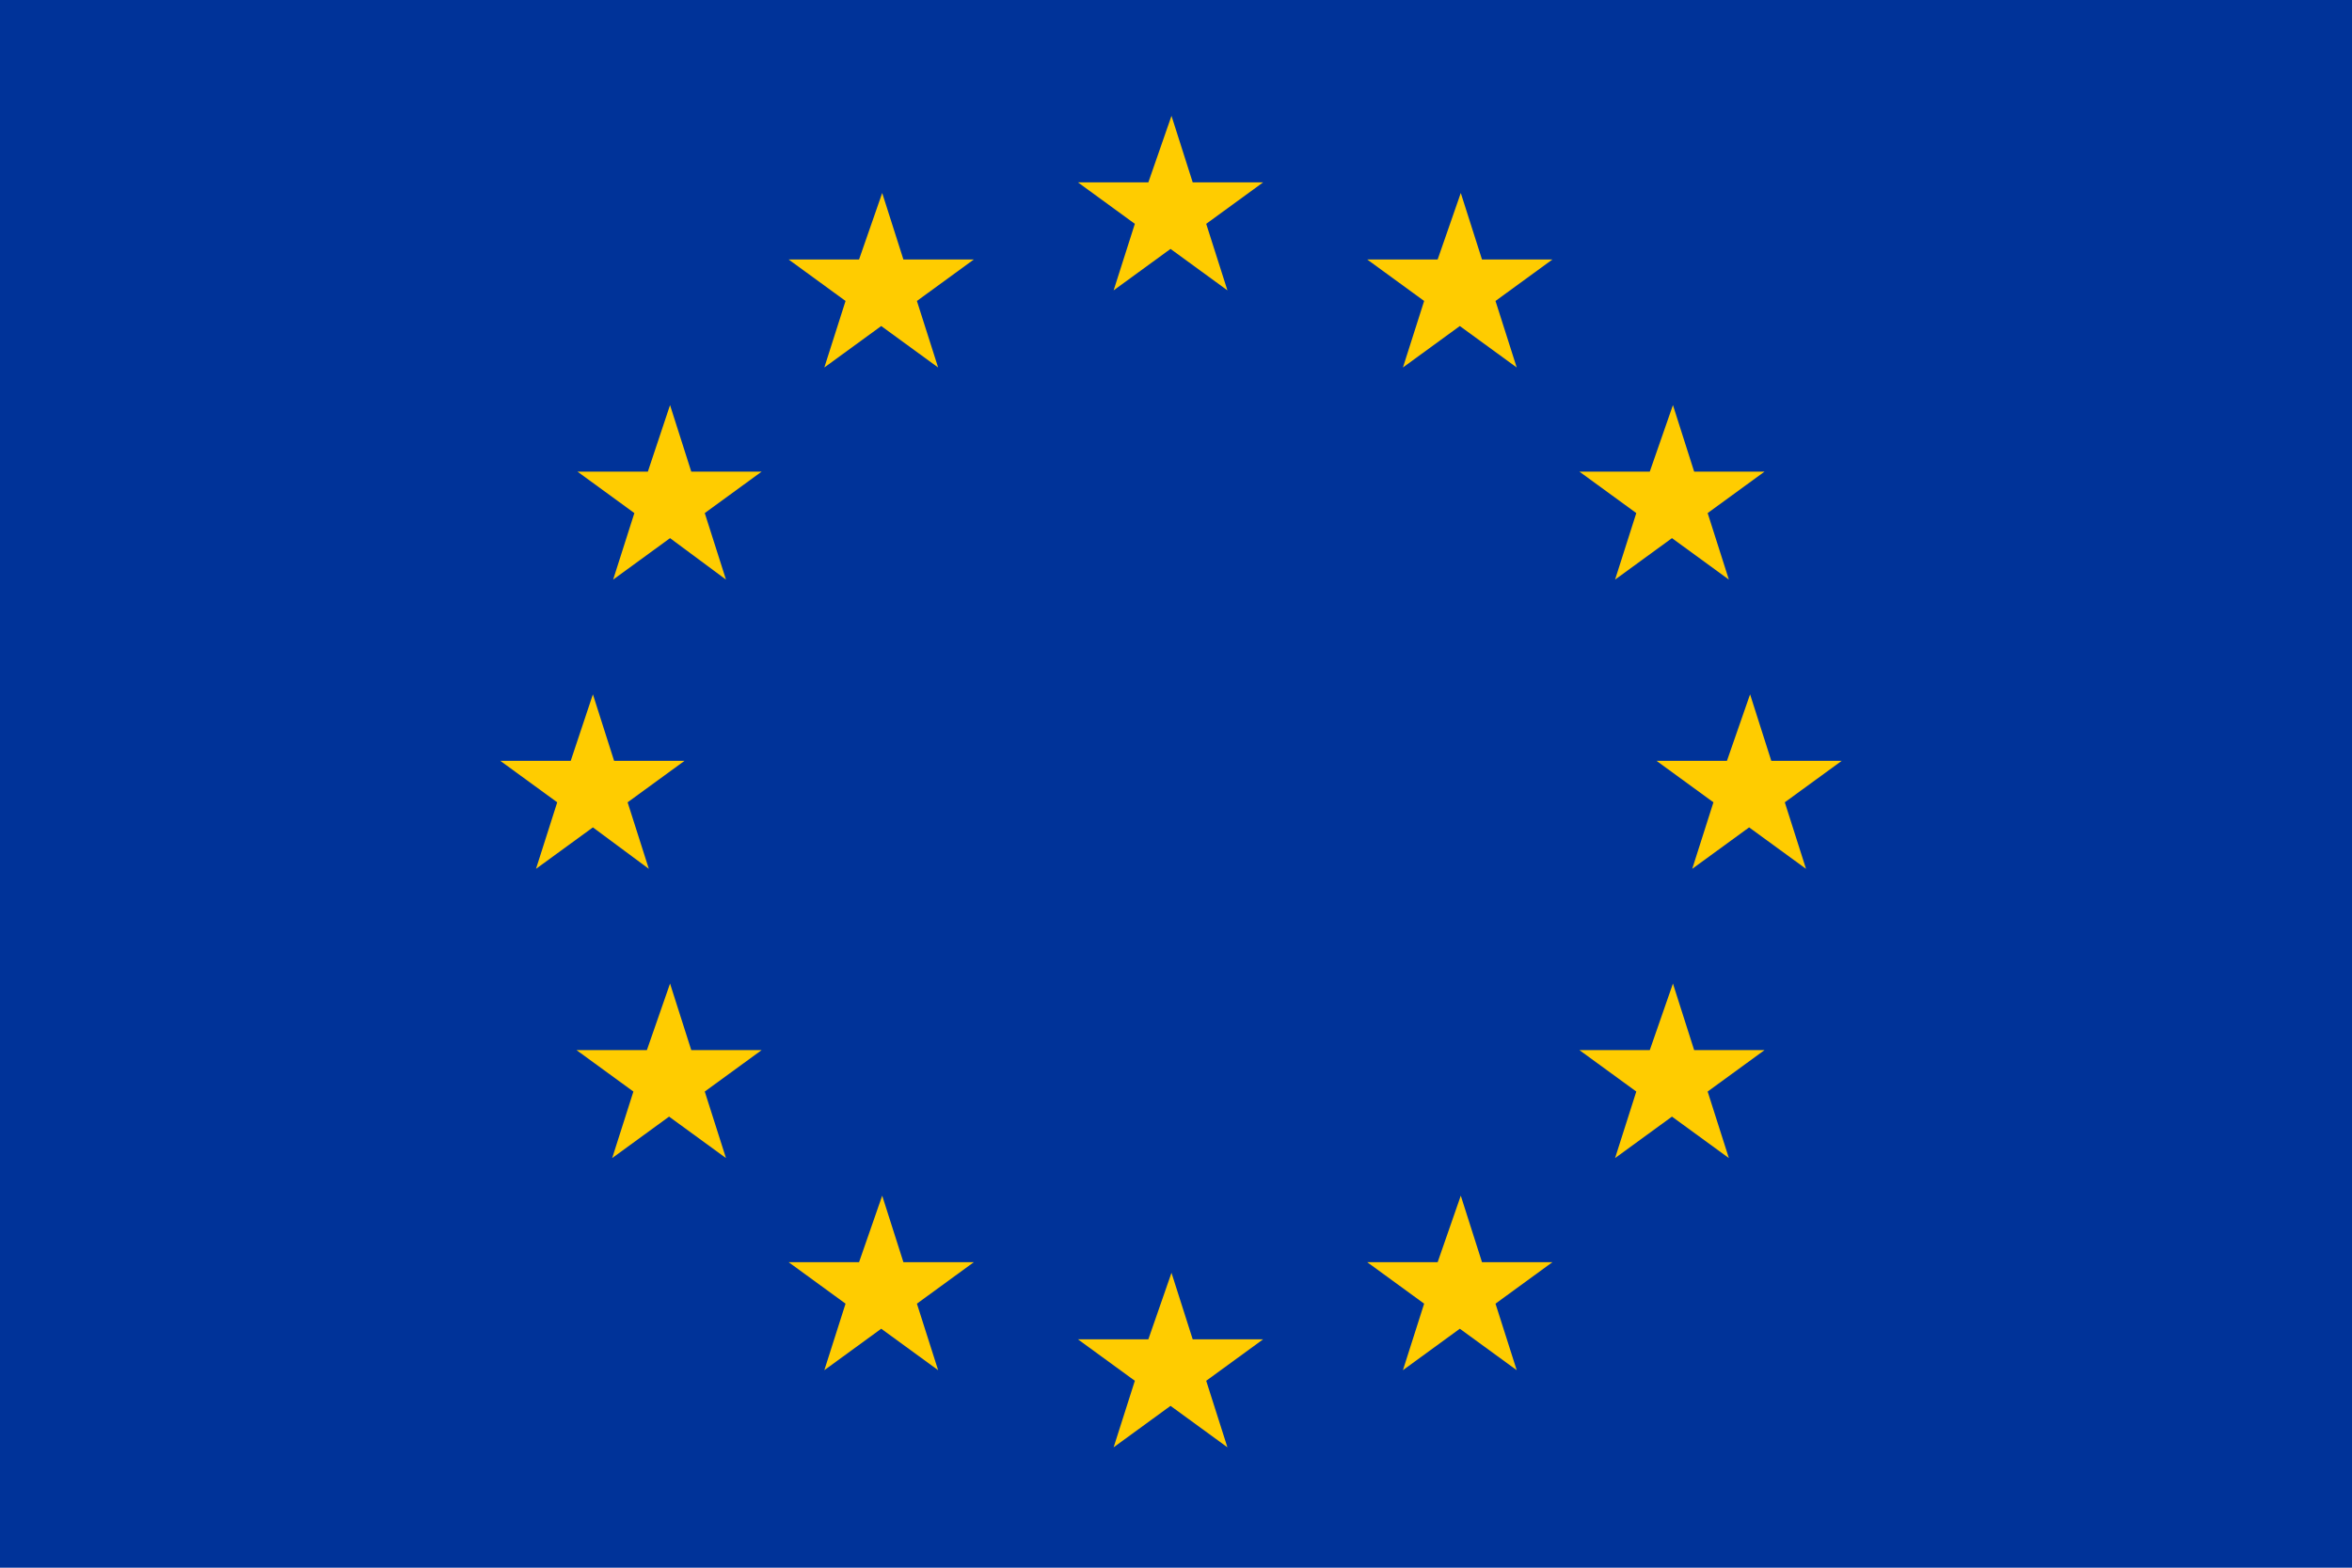
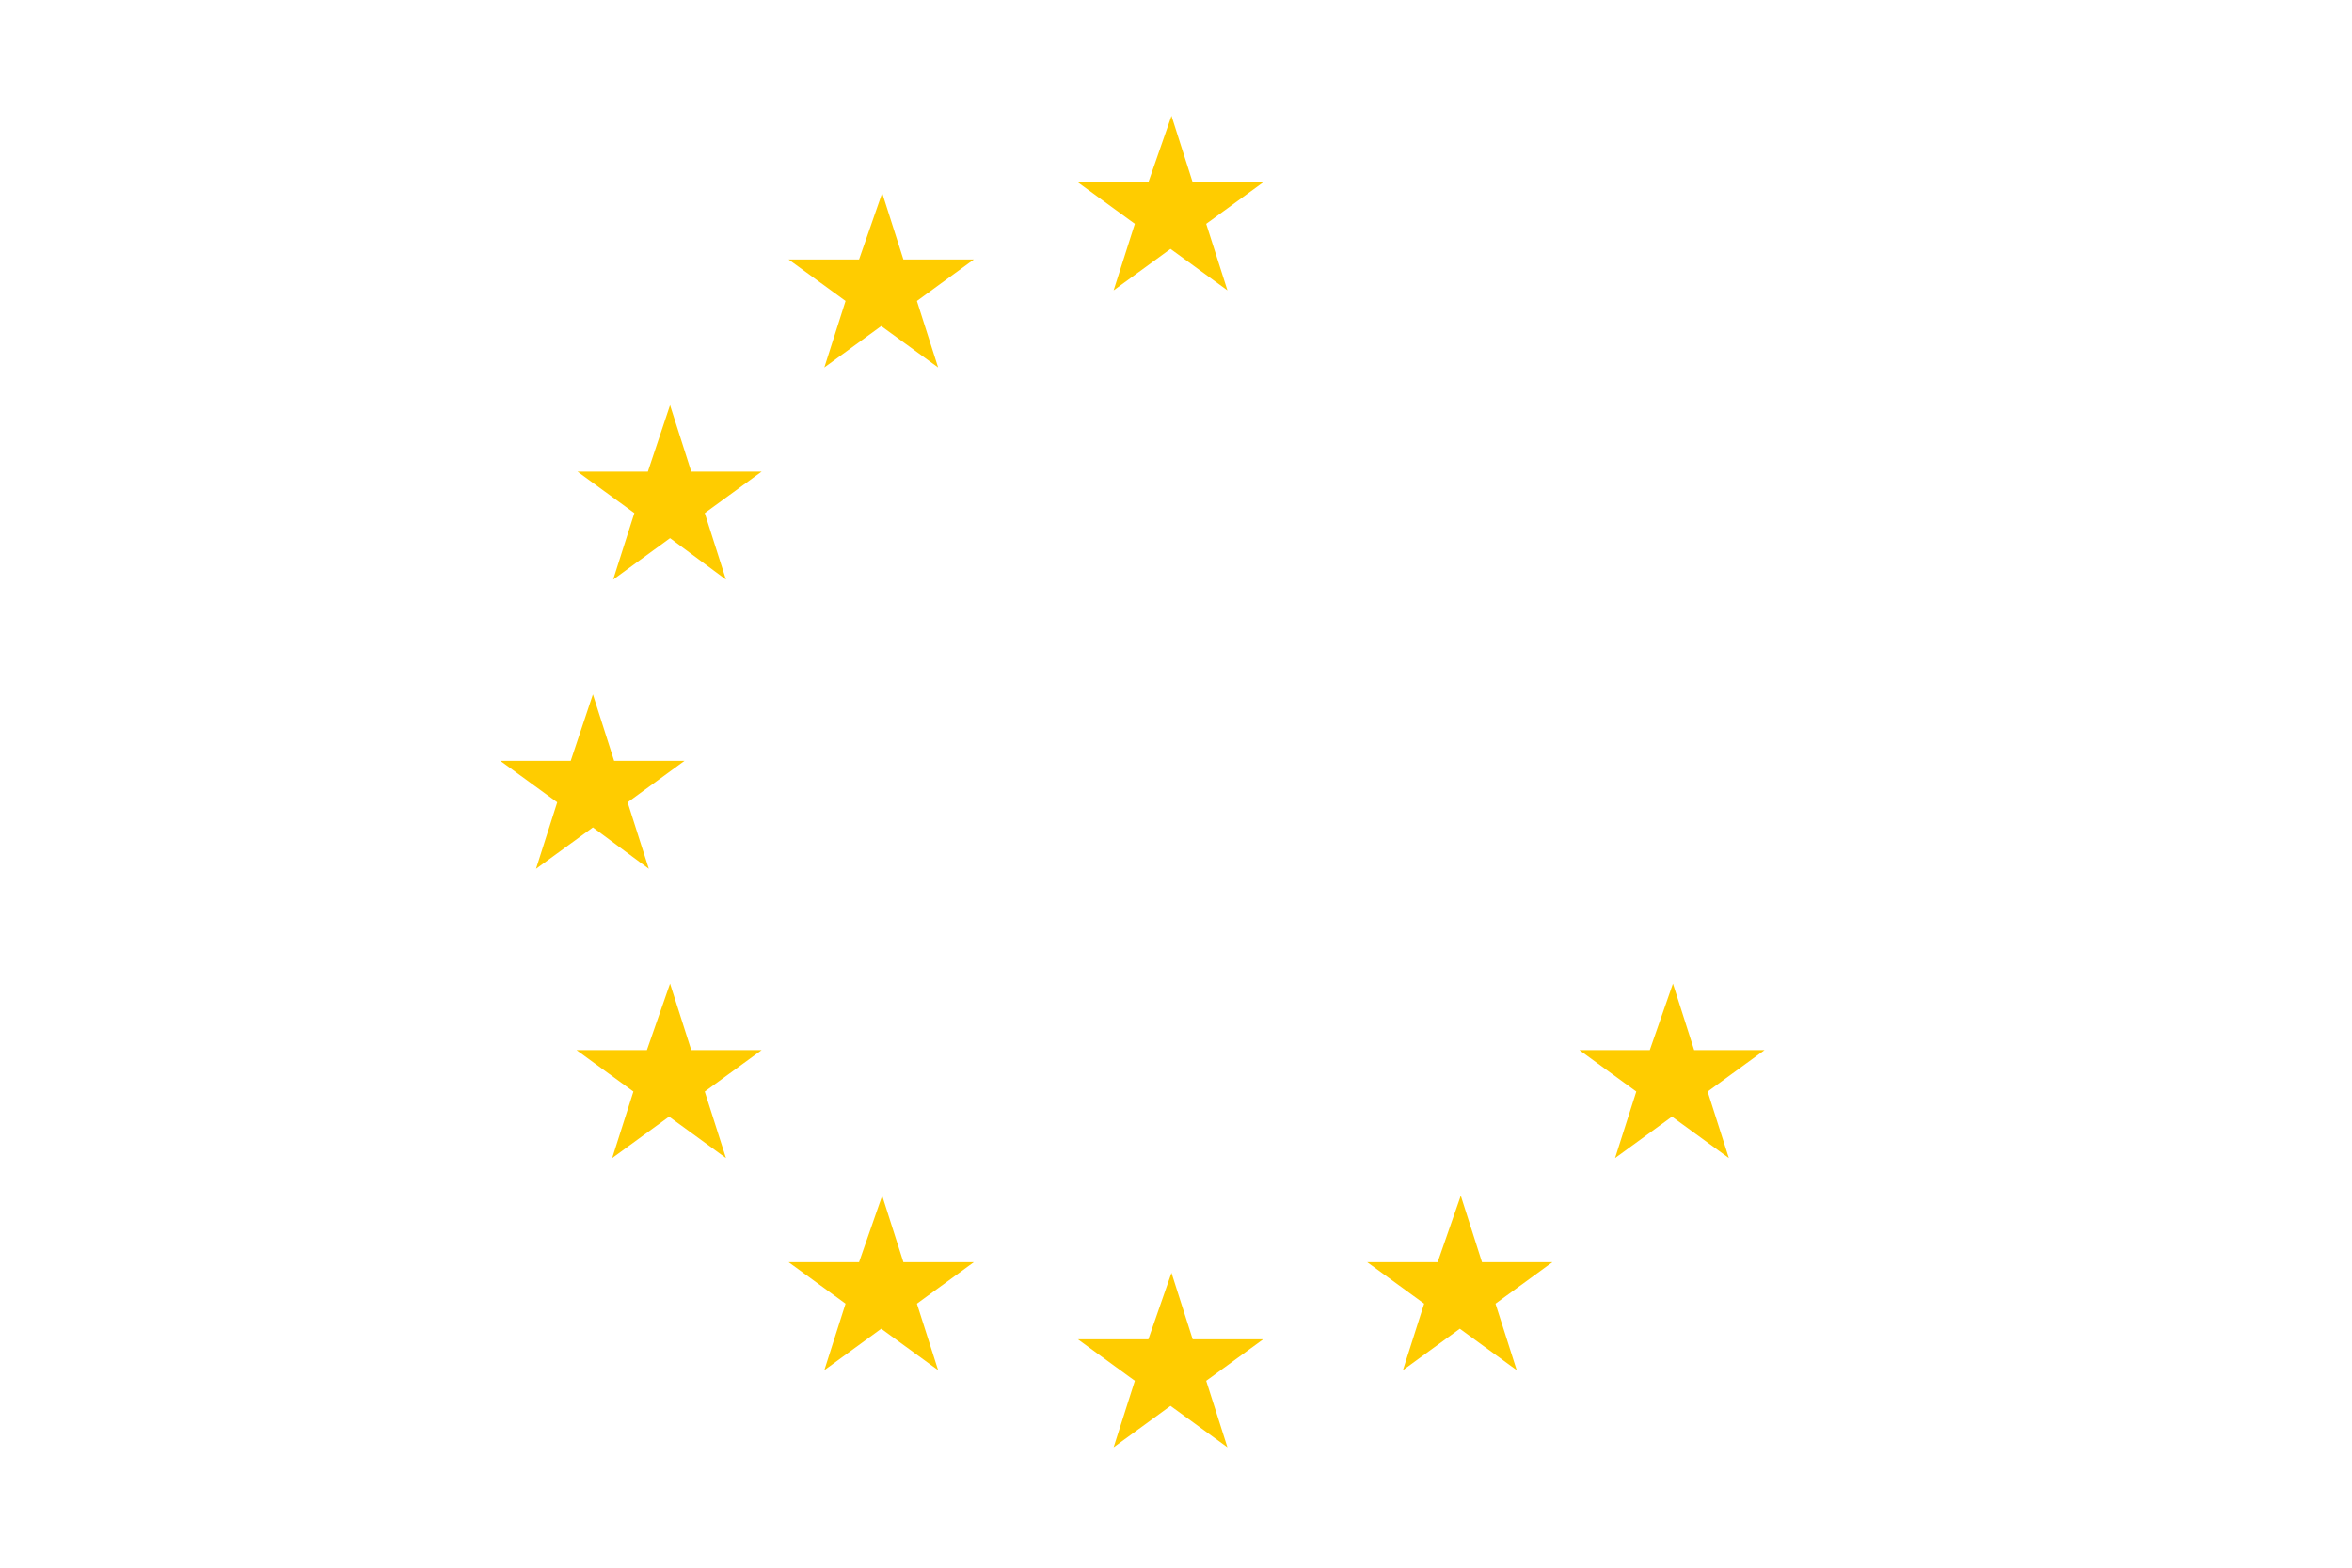
<svg xmlns="http://www.w3.org/2000/svg" xmlns:ns1="http://www.inkscape.org/namespaces/inkscape" xmlns:ns2="http://sodipodi.sourceforge.net/DTD/sodipodi-0.dtd" width="30" height="20" viewBox="0 0 30 20" id="svg3370" version="1.1" ns1:version="0.91 r13725" ns2:docname="EU flag.svg">
  <defs id="defs3372" />
  <ns2:namedview id="base" pagecolor="#ffffff" bordercolor="#666666" borderopacity="1.0" ns1:pageopacity="0.0" ns1:pageshadow="2" ns1:zoom="15.839192" ns1:cx="18.418754" ns1:cy="4.3788265" ns1:document-units="px" ns1:current-layer="layer1" showgrid="false" units="px" ns1:window-width="1920" ns1:window-height="1017" ns1:window-x="1912" ns1:window-y="-8" ns1:window-maximized="1" />
  <g ns1:label="Vrstva 1" ns1:groupmode="layer" id="layer1" transform="translate(0,-1032.362)">
-     <rect style="fill:#003399;fill-opacity:1;stroke:none" id="rect4362" width="30" height="20" x="0" y="1032.362" />
    <g id="g4343" transform="matrix(0.123,0,0,0.123,-64.085,1006.797)" style="fill:#ffcc00;fill-opacity:1">
      <path id="path4284" d="m 642.5,219.862 2.2,6.9 7.3,0 -5.9,4.3 2.2,6.9 -5.9,-4.3 -5.9,4.3 2.2,-6.9 -5.9,-4.3 7.3,0 2.4,-6.9 z" class="st1" ns1:connector-curvature="0" style="fill:#ffcc00;fill-opacity:1" />
      <path id="path4286" d="m 694.5,309.862 2.2,6.9 7.3,0 -5.9,4.3 2.2,6.9 -5.9,-4.3 -5.9,4.3 2.2,-6.9 -5.9,-4.3 7.3,0 2.4,-6.9 z" class="st1" ns1:connector-curvature="0" style="fill:#ffcc00;fill-opacity:1" />
      <path id="path4288" d="m 642.5,339.862 2.2,6.9 7.3,0 -5.9,4.3 2.2,6.9 -5.9,-4.3 -5.9,4.3 2.2,-6.9 -5.9,-4.3 7.3,0 2.4,-6.9 z" class="st1" ns1:connector-curvature="0" style="fill:#ffcc00;fill-opacity:1" />
-       <path id="path4290" d="m 702.5,279.862 2.2,6.9 7.3,0 -5.9,4.3 2.2,6.9 -5.9,-4.3 -5.9,4.3 2.2,-6.9 -5.9,-4.3 7.3,0 2.4,-6.9 z" class="st1" ns1:connector-curvature="0" style="fill:#ffcc00;fill-opacity:1" />
      <path id="path4292" d="m 582.5,279.862 2.2,6.9 7.3,0 -5.9,4.3 2.2,6.9 -5.8,-4.3 -5.9,4.3 2.2,-6.9 -5.9,-4.3 7.3,0 2.3,-6.9 z" class="st1" ns1:connector-curvature="0" style="fill:#ffcc00;fill-opacity:1" />
-       <path id="path4294" d="m 672.5,227.862 2.2,6.9 7.3,0 -5.9,4.3 2.2,6.9 -5.9,-4.3 -5.9,4.3 2.2,-6.9 -5.9,-4.3 7.3,0 2.4,-6.9 z" class="st1" ns1:connector-curvature="0" style="fill:#ffcc00;fill-opacity:1" />
      <path id="path4296" d="m 612.5,227.862 2.2,6.9 7.3,0 -5.9,4.3 2.2,6.9 -5.9,-4.3 -5.9,4.3 2.2,-6.9 -5.9,-4.3 7.3,0 2.4,-6.9 z" class="st1" ns1:connector-curvature="0" style="fill:#ffcc00;fill-opacity:1" />
      <path id="path4298" d="m 612.5,331.862 2.2,6.9 7.3,0 -5.9,4.3 2.2,6.9 -5.9,-4.3 -5.9,4.3 2.2,-6.9 -5.9,-4.3 7.3,0 2.4,-6.9 z" class="st1" ns1:connector-curvature="0" style="fill:#ffcc00;fill-opacity:1" />
      <path id="path4300" d="m 672.5,331.862 2.2,6.9 7.3,0 -5.9,4.3 2.2,6.9 -5.9,-4.3 -5.9,4.3 2.2,-6.9 -5.9,-4.3 7.3,0 2.4,-6.9 z" class="st1" ns1:connector-curvature="0" style="fill:#ffcc00;fill-opacity:1" />
-       <path id="path4302" d="m 694.5,249.862 2.2,6.9 7.3,0 -5.9,4.3 2.2,6.9 -5.9,-4.3 -5.9,4.3 2.2,-6.9 -5.9,-4.3 7.3,0 2.4,-6.9 z" class="st1" ns1:connector-curvature="0" style="fill:#ffcc00;fill-opacity:1" />
      <path id="path4304" d="m 590.5,249.862 2.2,6.9 7.3,0 -5.9,4.3 2.2,6.9 -5.8,-4.3 -5.9,4.3 2.2,-6.9 -5.9,-4.3 7.3,0 2.3,-6.9 z" class="st1" ns1:connector-curvature="0" style="fill:#ffcc00;fill-opacity:1" />
      <path id="path4306" d="m 590.5,309.862 2.2,6.9 7.3,0 -5.9,4.3 2.2,6.9 -5.9,-4.3 -5.9,4.3 2.2,-6.9 -5.9,-4.3 7.3,0 2.4,-6.9 z" class="st1" ns1:connector-curvature="0" style="fill:#ffcc00;fill-opacity:1" />
    </g>
  </g>
</svg>